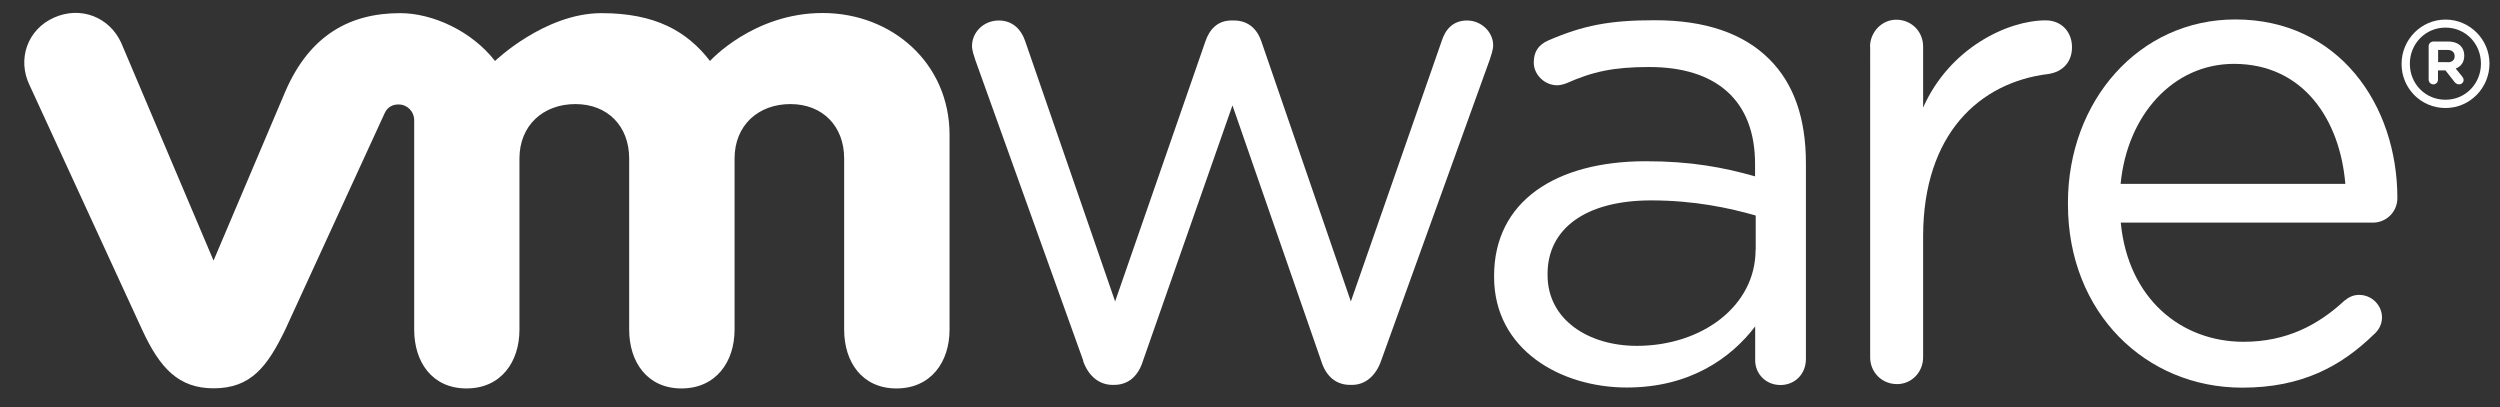
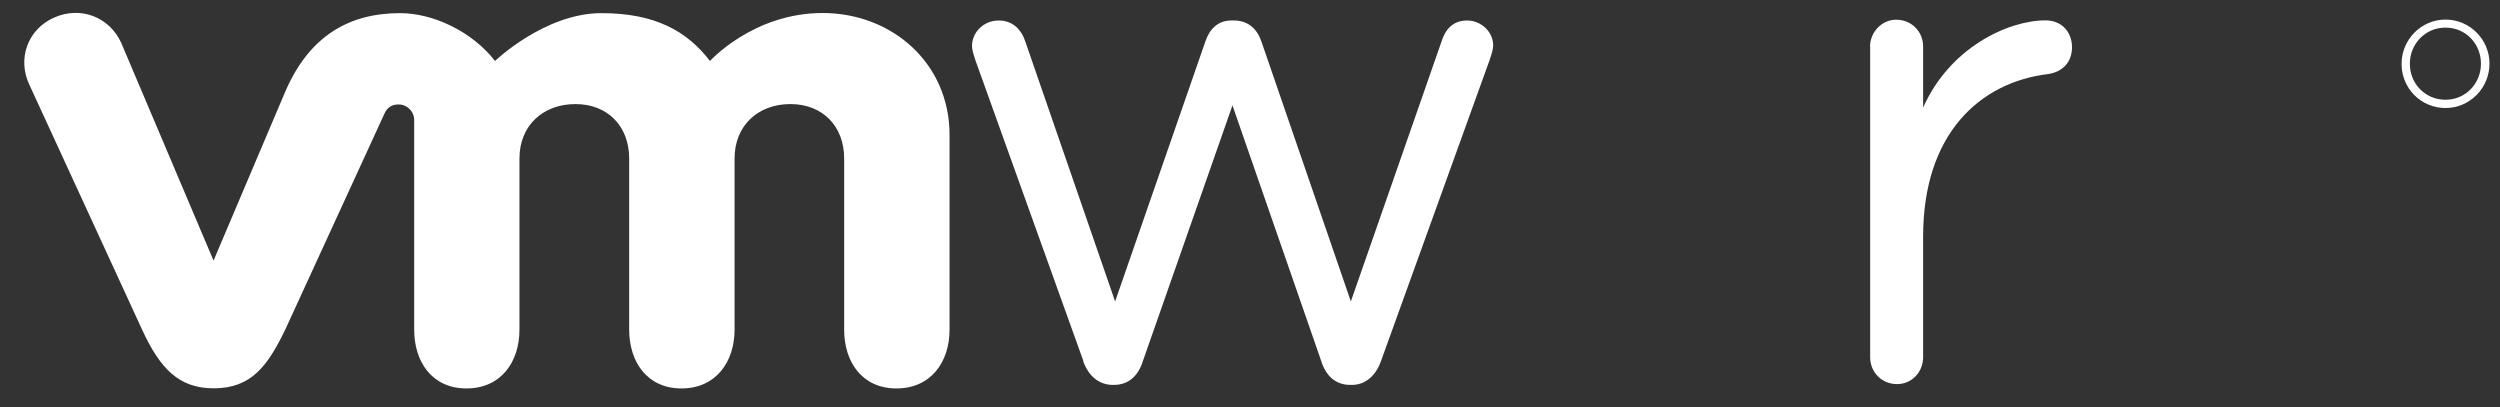
<svg xmlns="http://www.w3.org/2000/svg" id="svg2" viewBox="0 0 190.25 31">
  <rect x="0" y="0" width="190.25" height="31" fill="#333333" stroke="none" />
  <defs>
    <style>.cls-1{fill:none;}.cls-2{fill:#fff;}.cls-3{clip-path:url(#clippath);}</style>
    <clipPath id="clippath">
      <rect class="cls-1" x="-618.16" y="-927.41" width="1195.31" height="1546.87" />
    </clipPath>
  </defs>
  <g id="g12">
    <g id="g164">
      <g class="cls-3">
        <g id="g166">
          <g id="g172">
            <path id="path174" class="cls-2" d="M82.44,27.46l-8.21-22.87c-.1-.32-.26-.73-.26-1.1,0-.99.84-1.93,2.04-1.93,1.05,0,1.73.68,2.04,1.67l6.81,19.71,6.86-19.76c.31-.94.94-1.62,1.98-1.62h.21c1.1,0,1.78.68,2.09,1.62l6.8,19.76,6.91-19.81c.26-.84.83-1.57,1.93-1.57s1.99.89,1.99,1.88c0,.36-.16.78-.26,1.1l-8.27,22.92c-.42,1.2-1.26,1.83-2.2,1.83h-.16c-1.05,0-1.83-.63-2.2-1.83l-6.75-19.44-6.81,19.44c-.37,1.2-1.15,1.83-2.2,1.83h-.11c-.99,0-1.83-.63-2.25-1.83" />
          </g>
          <g id="g176">
            <path id="path178" class="cls-2" d="M142.31,3.55c0-1.1.89-2.05,1.99-2.05,1.16,0,2.05.89,2.05,2.05v4.64c1.99-4.51,6.4-6.64,9.33-6.64,1.21,0,2,.89,2,2.04s-.73,1.88-1.79,2.04c-5.24.63-9.54,4.56-9.54,12.37v9.19c0,1.1-.84,2.04-1.99,2.04s-2.04-.9-2.04-2.04V3.55h0Z" />
          </g>
          <g id="g180">
-             <path id="path182" class="cls-2" d="M170.62,29.5c-7.3,0-13.25-5.66-13.25-13.96v-.11c0-7.73,5.39-13.95,12.74-13.95,7.85,0,12.33,6.48,12.33,13.59,0,1.09-.88,1.87-1.85,1.87h-19.2c.56,5.81,4.61,9.07,9.35,9.07,3.29,0,5.69-1.3,7.65-3.11.31-.26.67-.46,1.13-.46.97,0,1.75.78,1.75,1.72,0,.46-.2.93-.62,1.29-2.51,2.44-5.5,4.05-10.01,4.05M178.48,13.99c-.41-4.88-3.19-9.13-8.48-9.13-4.62,0-8.12,3.89-8.62,9.13h17.1Z" />
-           </g>
+             </g>
          <g id="g184">
-             <path id="path186" class="cls-2" d="M113.7,21.1v-.1c0-5.69,4.7-8.73,11.55-8.73,3.45,0,5.91.47,8.31,1.15v-.95c0-4.86-2.99-7.37-8.05-7.37-2.72,0-4.3.35-6.29,1.23-.26.1-.52.16-.72.16-.94,0-1.78-.79-1.78-1.73,0-.83.36-1.35,1.1-1.68,2.66-1.15,4.67-1.54,8.12-1.54,3.81,0,6.74.99,8.72,2.98,1.83,1.83,2.77,4.44,2.77,7.89v14.91c0,1.15-.84,1.98-1.94,1.98s-1.92-.84-1.92-1.88v-2.58c-1.88,2.46-5.02,4.65-9.77,4.65-5.02,0-10.1-2.87-10.1-8.42M133.61,19.01v-2.61c-1.99-.57-4.66-1.15-7.95-1.15-5.06,0-7.89,2.2-7.89,5.59v.1c0,3.4,3.13,5.38,6.79,5.38,4.96,0,9.04-3.03,9.04-7.31" />
-           </g>
+             </g>
          <g id="g188">
            <path id="path190" class="cls-2" d="M9.22,3.25c-.89-1.94-3.07-2.82-5.11-1.91-2.04.91-2.8,3.18-1.87,5.12l8.58,18.64c1.35,2.92,2.77,4.45,5.44,4.45,2.85,0,4.09-1.67,5.44-4.45,0,0,7.48-16.29,7.56-16.46.08-.17.32-.7,1.08-.69.64,0,1.18.52,1.18,1.21v15.93c0,2.45,1.36,4.47,3.98,4.47s4.03-2.01,4.03-4.47v-13.03c0-2.51,1.8-4.14,4.26-4.14s4.09,1.69,4.09,4.14v13.03c0,2.45,1.37,4.47,3.98,4.47s4.04-2.01,4.04-4.47v-13.03c0-2.51,1.79-4.14,4.25-4.14s4.09,1.69,4.09,4.14v13.03c0,2.45,1.36,4.47,3.98,4.47s4.04-2.01,4.04-4.47v-14.83c0-5.45-4.38-9.27-9.66-9.27s-8.57,3.65-8.57,3.65c-1.75-2.27-4.17-3.64-8.26-3.64-4.32,0-8.1,3.64-8.1,3.64-1.76-2.27-4.74-3.64-7.22-3.64-3.83,0-6.87,1.68-8.72,5.92l-5.48,12.91L9.22,3.25Z" />
          </g>
          <g id="g192">
            <path id="path194" class="cls-2" d="M182.76,4.87v-.02c0-1.82,1.48-3.36,3.34-3.36s3.35,1.52,3.35,3.35h0c0,1.84-1.48,3.38-3.35,3.38s-3.34-1.51-3.34-3.34M188.8,4.84h0c0-1.51-1.16-2.74-2.7-2.74s-2.71,1.25-2.71,2.74v.02c0,1.5,1.16,2.73,2.71,2.73s2.7-1.25,2.7-2.74" />
          </g>
          <g id="g196">
-             <path id="path198" class="cls-2" d="M184.82,3.52c0-.2.16-.36.36-.36h1.12c.42,0,.74.12.95.33.18.18.28.44.28.74h0c0,.52-.26.83-.65.99l.49.6c.07.09.11.16.11.27,0,.2-.17.33-.34.33-.16,0-.27-.08-.35-.18l-.69-.88h-.57v.7c0,.2-.15.36-.35.36s-.36-.16-.36-.36v-2.55h0ZM186.26,4.74c.35,0,.54-.18.54-.46h0c0-.31-.2-.48-.55-.48h-.71v.93h.72Z" />
-           </g>
+             </g>
        </g>
      </g>
    </g>
  </g>
</svg>